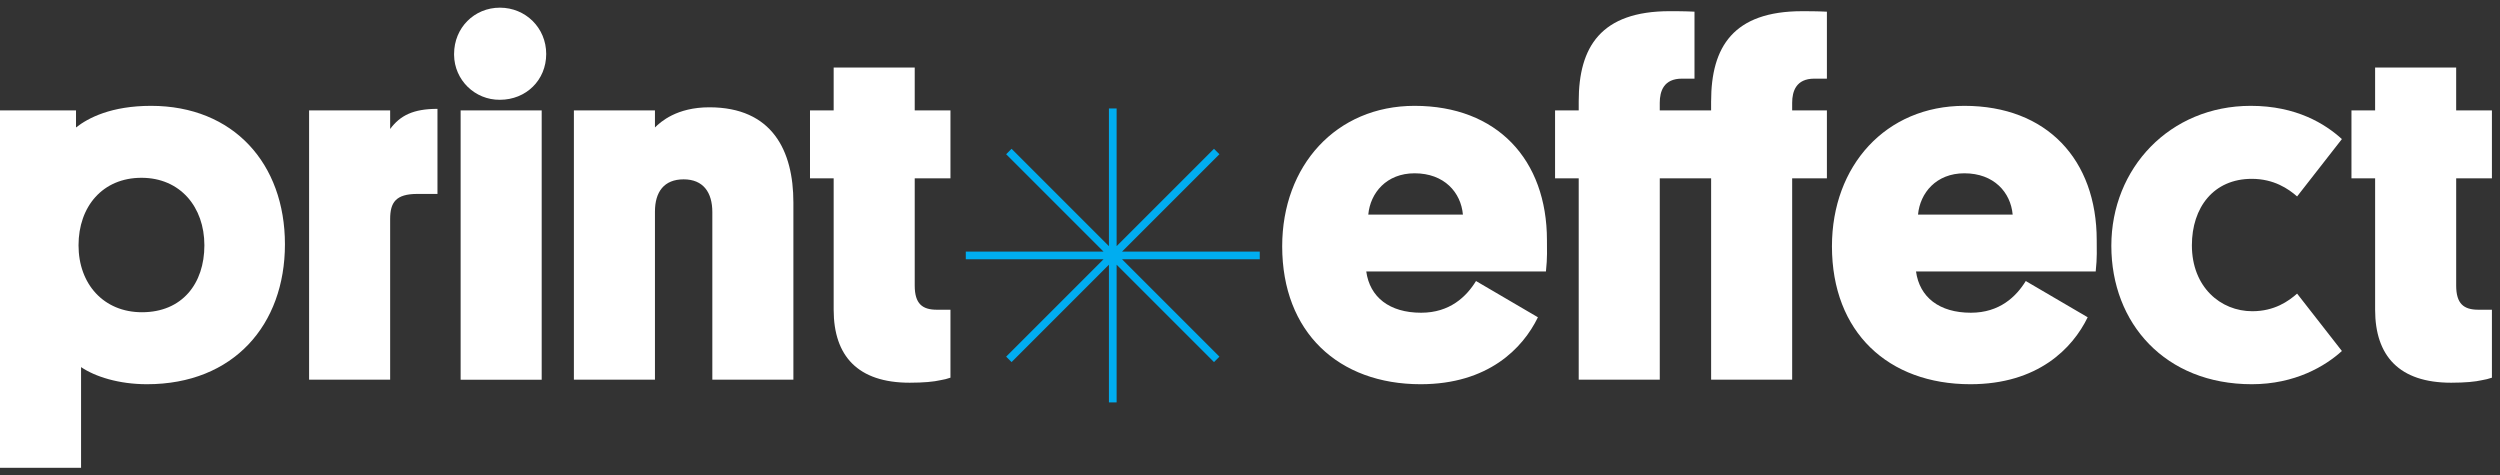
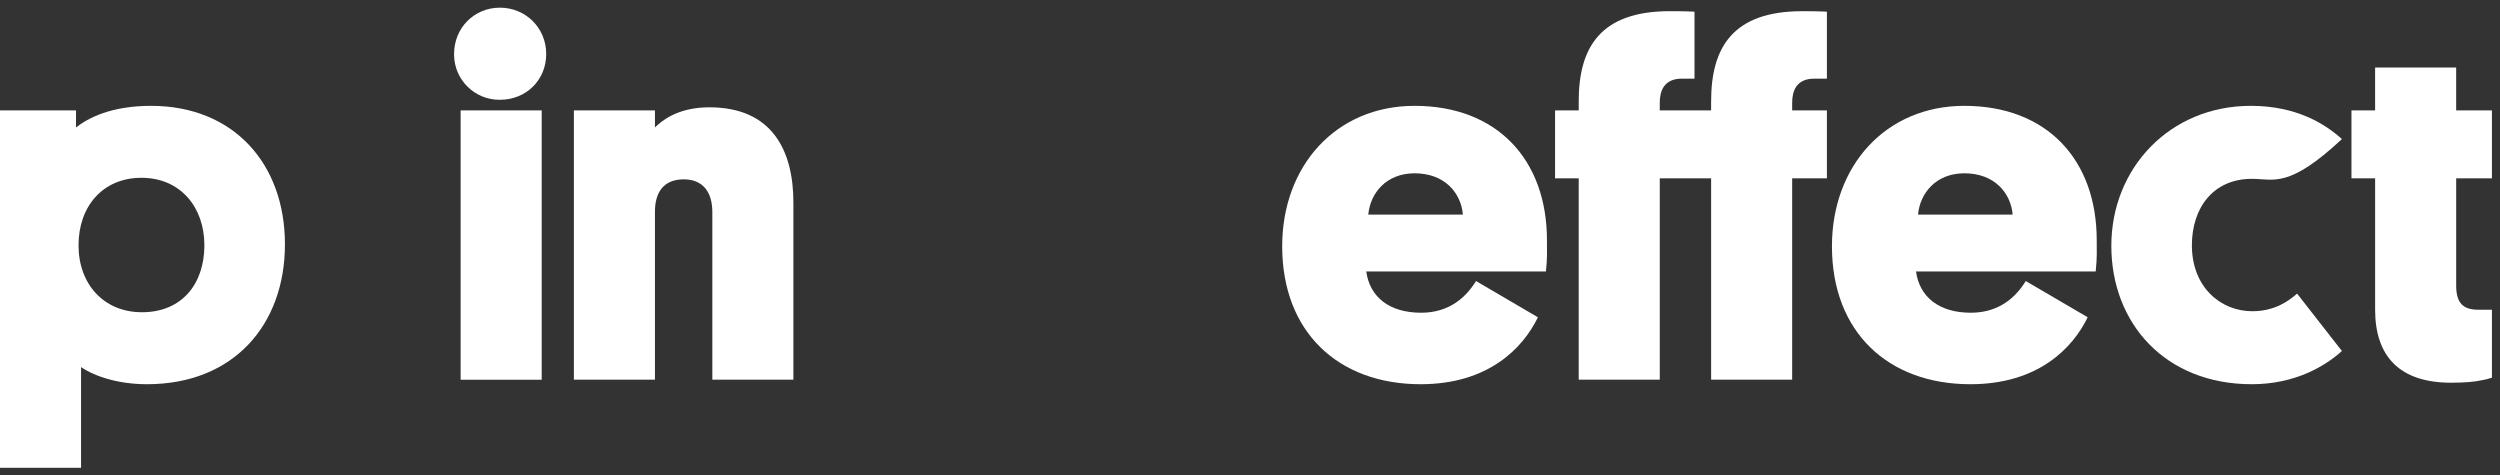
<svg xmlns="http://www.w3.org/2000/svg" width="163" height="31" viewBox="0 0 163 31" fill="none">
  <rect x="0" y="0" width="163" height="31" fill="#333333" stroke="none" />
  <g clip-path="url(#clip0_799_2723)">
    <path d="M5.285 30.5H0V7.196H4.956V8.312C5.744 7.689 7.254 6.901 9.847 6.901C15.229 6.901 18.578 10.675 18.578 15.927C18.578 21.178 15.229 25.051 9.584 25.051C7.746 25.051 6.204 24.559 5.285 23.935V30.5ZM9.256 20.358C11.879 20.358 13.326 18.487 13.326 15.993C13.326 13.498 11.751 11.592 9.223 11.592C6.695 11.592 5.12 13.463 5.12 15.993C5.12 18.522 6.761 20.358 9.256 20.358Z" fill="white" />
-     <path d="M28.523 12.644H27.211C25.799 12.644 25.438 13.203 25.438 14.286V24.756H20.153V7.196H25.438V8.41C26.095 7.525 26.948 7.097 28.523 7.097V12.644Z" fill="white" />
    <path d="M29.606 3.519C29.606 1.813 30.92 0.5 32.594 0.5C34.267 0.5 35.613 1.813 35.613 3.519C35.613 5.225 34.3 6.506 32.594 6.506C30.96 6.523 29.623 5.213 29.606 3.58C29.606 3.56 29.606 3.54 29.606 3.519ZM35.318 24.759H30.033V7.196H35.318V24.759Z" fill="white" />
    <path d="M46.444 13.826C46.444 12.546 45.852 11.693 44.574 11.693C43.295 11.693 42.703 12.513 42.703 13.793V24.756H37.418V7.196H42.703V8.311C43.064 7.951 44.114 6.996 46.247 6.996C50.35 6.996 51.729 9.822 51.729 13.203V24.756H46.444V13.826Z" fill="white" />
-     <path d="M59.64 7.196H61.97V11.627H59.64V18.619C59.64 19.803 60.132 20.194 61.083 20.194H61.97V24.625C61.756 24.699 61.537 24.754 61.314 24.789C60.891 24.887 60.23 24.953 59.311 24.953C55.931 24.953 54.355 23.213 54.355 20.194V11.627H52.812V7.196H54.355V4.404H59.64V7.196Z" fill="white" />
    <path d="M89.08 17.699C89.31 19.373 90.59 20.39 92.658 20.39C94.529 20.39 95.612 19.34 96.236 18.323L100.272 20.686C99.288 22.717 97.023 25.051 92.625 25.051C87.275 25.051 83.599 21.666 83.599 16.058C83.599 10.806 87.111 6.901 92.23 6.901C97.613 6.901 100.861 10.413 100.861 15.664C100.861 16.189 100.894 16.813 100.795 17.699H89.08ZM89.212 13.991H95.382C95.251 12.546 94.168 11.299 92.232 11.299C90.393 11.299 89.343 12.581 89.212 13.991Z" fill="white" />
    <path d="M111.565 6.605C111.565 3.06 113.009 0.73 117.506 0.73C117.801 0.73 118.49 0.73 119.114 0.762V5.128H118.293C117.108 5.128 116.849 5.949 116.849 6.704V7.196H119.114V11.627H116.849V24.756H111.565V11.627H108.217V24.756H102.932V11.627H101.39V7.196H102.932V6.604C102.932 3.058 104.377 0.729 108.873 0.729C109.169 0.729 109.858 0.729 110.481 0.761V5.128H109.66C108.475 5.128 108.216 5.949 108.216 6.704V7.196H111.564V6.605H111.565Z" fill="white" />
    <path d="M124.924 17.699C125.154 19.373 126.434 20.39 128.502 20.39C130.373 20.39 131.456 19.34 132.08 18.323L136.117 20.686C135.132 22.717 132.868 25.051 128.469 25.051C123.119 25.051 119.443 21.666 119.443 16.058C119.443 10.806 122.955 6.901 128.075 6.901C133.458 6.901 136.706 10.413 136.706 15.664C136.706 16.189 136.739 16.813 136.64 17.699H124.924ZM125.055 13.991H131.226C131.095 12.546 130.012 11.299 128.076 11.299C126.238 11.299 125.187 12.581 125.055 13.991Z" fill="white" />
-     <path d="M149.771 19.143L152.692 22.885C151.609 23.87 149.639 25.051 146.817 25.051C141.171 25.051 137.659 21.08 137.659 16.026C137.659 10.971 141.467 6.901 146.751 6.901C149.738 6.901 151.609 8.086 152.692 9.067L149.771 12.808C149.213 12.317 148.261 11.66 146.817 11.66C144.322 11.66 142.911 13.531 142.911 15.993C142.911 18.717 144.782 20.292 146.849 20.292C148.294 20.292 149.213 19.636 149.771 19.143Z" fill="white" />
+     <path d="M149.771 19.143L152.692 22.885C151.609 23.87 149.639 25.051 146.817 25.051C141.171 25.051 137.659 21.08 137.659 16.026C137.659 10.971 141.467 6.901 146.751 6.901C149.738 6.901 151.609 8.086 152.692 9.067C149.213 12.317 148.261 11.66 146.817 11.66C144.322 11.66 142.911 13.531 142.911 15.993C142.911 18.717 144.782 20.292 146.849 20.292C148.294 20.292 149.213 19.636 149.771 19.143Z" fill="white" />
    <path d="M160.143 7.196H162.473V11.627H160.143V18.619C160.143 19.803 160.635 20.194 161.587 20.194H162.473V24.625C162.259 24.699 162.04 24.754 161.817 24.789C161.393 24.887 160.733 24.953 159.814 24.953C156.434 24.953 154.858 23.213 154.858 20.194V11.627H153.315V7.196H154.857V4.404H160.142V7.196H160.143Z" fill="white" />
-     <path d="M82.136 16.404H73.158L79.506 10.056L79.152 9.701L72.804 16.049V7.072H72.302V16.049L65.954 9.701L65.6 10.056L71.948 16.404H62.97V16.906H71.948L65.6 23.254L65.954 23.608L72.302 17.259V26.238H72.804V17.259L79.152 23.608L79.506 23.254L73.158 16.906H82.136V16.404Z" fill="#00ADF0" />
  </g>
  <defs>
    <clipPath id="clip0_799_2723">
      <rect width="162.473" height="30" fill="white" transform="translate(0 0.5)" />
    </clipPath>
  </defs>
</svg>